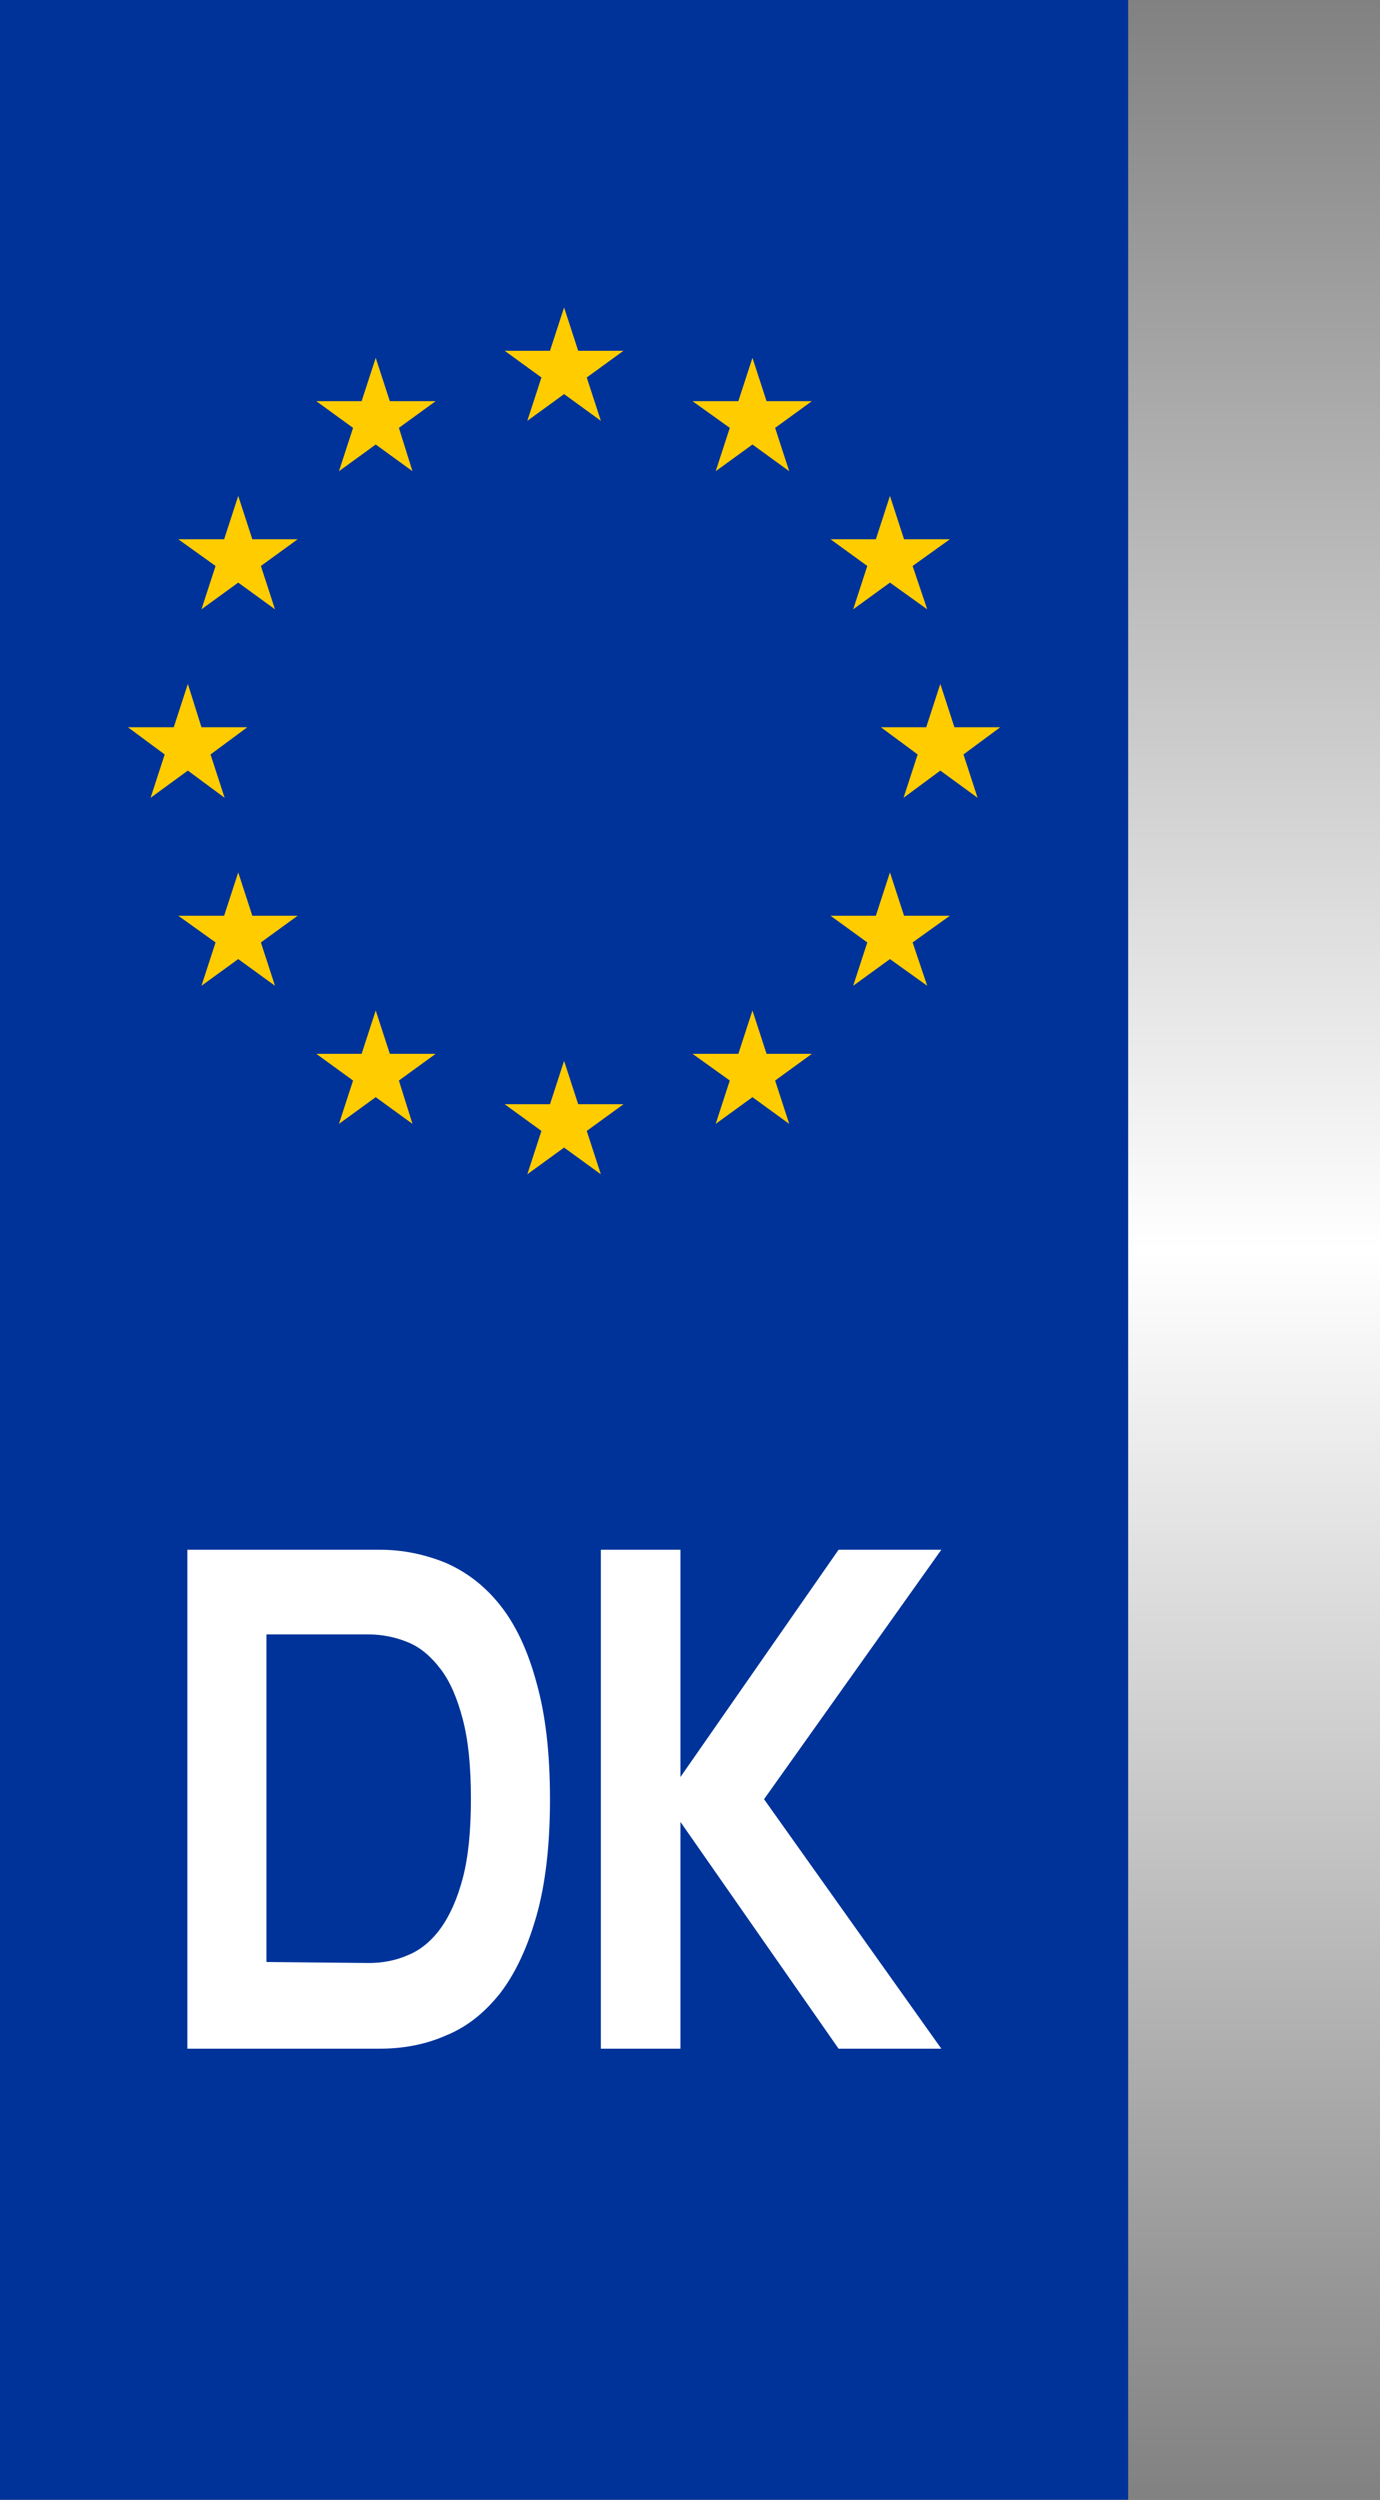
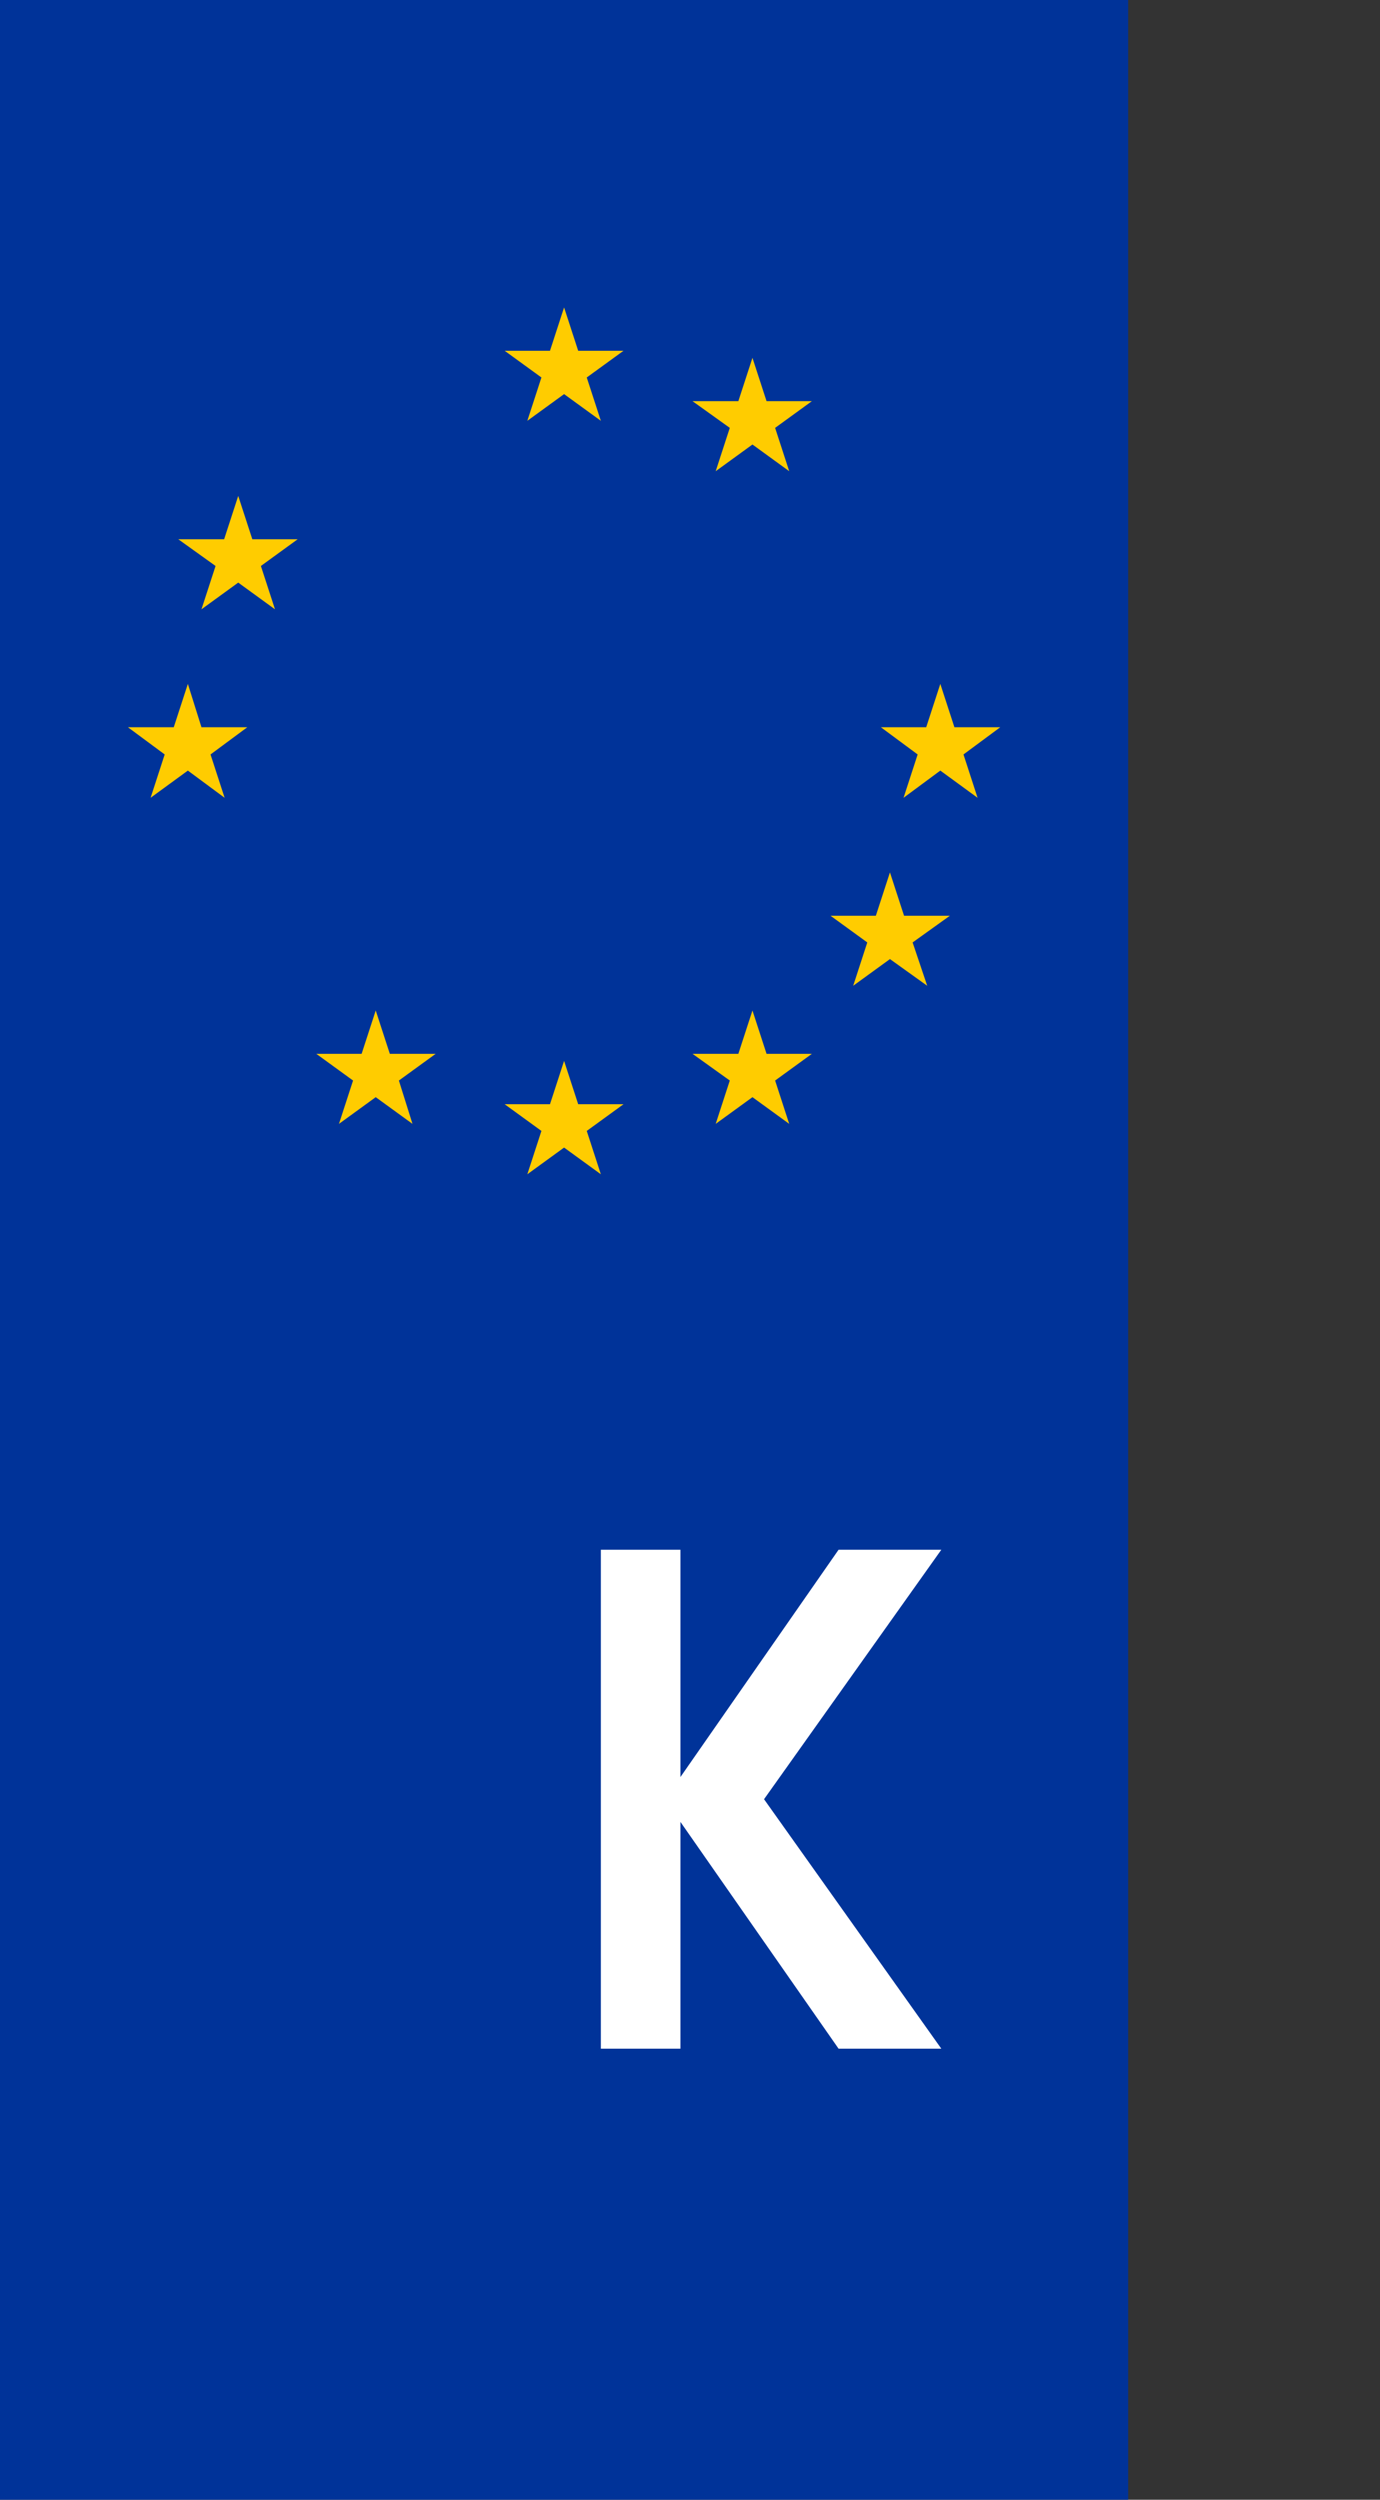
<svg xmlns="http://www.w3.org/2000/svg" version="1.1" id="Layer_1" x="0px" y="0px" viewBox="0 0 274 496" style="enable-background:new 0 0 274 496;" xml:space="preserve">
  <rect x="0" y="0" width="274" height="496" fill="#333333" stroke="none" />
  <style type="text/css">
	.st0{fill:#003399;}
	.st1{fill:url(#SVGID_1_);}
	.st2{fill:#FFCC00;}
	.st3{fill:#FFFFFF;}
</style>
  <rect x="-2.6" y="-2.1" class="st0" width="226.6" height="500.1" />
  <linearGradient id="SVGID_1_" gradientUnits="userSpaceOnUse" x1="250.259" y1="-0.784" x2="250.259" y2="499.346" gradientTransform="matrix(1 0 0 -1 0 497.276)">
    <stop offset="0" style="stop-color:#808080" />
    <stop offset="0.5" style="stop-color:#FFFFFF" />
    <stop offset="1" style="stop-color:#808080" />
  </linearGradient>
-   <rect x="224" y="-2.1" class="st1" width="52.5" height="500.1" />
  <g>
    <polygon class="st2" points="116.5,74.9 123.8,69.6 114.8,69.6 112,61 109.2,69.6 100.2,69.6 107.5,74.9 104.7,83.5 112,78.2    119.3,83.5  " />
    <polygon class="st2" points="116.5,224.4 123.8,219.1 114.8,219.1 112,210.5 109.2,219.1 100.2,219.1 107.5,224.4 104.7,233    112,227.7 119.3,233  " />
    <polygon class="st2" points="41.8,149.7 49.1,144.3 40,144.3 37.3,135.7 34.5,144.3 25.4,144.3 32.7,149.7 29.9,158.3 37.3,152.9    44.6,158.3  " />
-     <polygon class="st2" points="79.2,84.9 86.5,79.6 77.4,79.6 74.6,71 71.8,79.6 62.8,79.6 70.1,84.9 67.3,93.5 74.6,88.2 81.9,93.5     " />
    <polygon class="st2" points="51.8,112.3 59.1,107 50.1,107 47.3,98.4 44.5,107 35.4,107 42.8,112.3 40,120.9 47.3,115.6    54.6,120.9  " />
-     <polygon class="st2" points="51.8,187 59.1,181.7 50.1,181.7 47.3,173.1 44.5,181.7 35.4,181.7 42.8,187 40,195.6 47.3,190.3    54.6,195.6  " />
    <polygon class="st2" points="79.2,214.4 86.5,209.1 77.4,209.1 74.6,200.5 71.8,209.1 62.8,209.1 70.1,214.4 67.3,223 74.6,217.7    81.9,223  " />
    <polygon class="st2" points="191.3,149.7 198.6,144.3 189.5,144.3 186.7,135.7 183.9,144.3 174.9,144.3 182.2,149.7 179.4,158.3    186.7,152.9 194.1,158.3  " />
    <polygon class="st2" points="153.9,84.9 161.2,79.6 152.2,79.6 149.4,71 146.6,79.6 137.5,79.6 144.9,84.9 142.1,93.5 149.4,88.2    156.7,93.5  " />
-     <polygon class="st2" points="181.2,112.3 188.6,107 179.5,107 176.7,98.4 173.9,107 164.9,107 172.2,112.3 169.4,120.9    176.7,115.6 184.1,120.9  " />
    <polygon class="st2" points="181.2,187 188.6,181.7 179.5,181.7 176.7,173.1 173.9,181.7 164.9,181.7 172.2,187 169.4,195.6    176.7,190.3 184.1,195.6  " />
    <polygon class="st2" points="153.9,214.4 161.2,209.1 152.2,209.1 149.4,200.5 146.6,209.1 137.5,209.1 144.9,214.4 142.1,223    149.4,217.7 156.7,223  " />
  </g>
  <g>
-     <path class="st3" d="M37.2,307.5h38.2c4.6,0,8.9,0.9,13.1,2.6c4.1,1.8,7.7,4.5,10.8,8.4c3.1,3.9,5.5,9,7.2,15.3   c1.8,6.3,2.7,14,2.7,23.2c0,9.1-0.9,16.9-2.7,23.2s-4.2,11.4-7.2,15.3c-3.1,3.9-6.6,6.7-10.8,8.4c-4.1,1.8-8.5,2.6-13.1,2.6H37.2   V307.5z M73.2,389.5c2.8,0,5.4-0.5,7.9-1.6c2.4-1,4.6-2.8,6.4-5.3s3.3-5.8,4.4-10s1.6-9.4,1.6-15.7s-0.5-11.5-1.6-15.7   s-2.5-7.5-4.4-10s-4-4.3-6.4-5.3c-2.4-1-5.1-1.6-7.9-1.6H52.9v65L73.2,389.5L73.2,389.5z" />
    <path class="st3" d="M119.3,307.5h15.8v45.1l31.4-45.1h20.4L151.7,357l35.2,49.5h-20.4l-31.4-45v45h-15.8L119.3,307.5L119.3,307.5z   " />
  </g>
</svg>